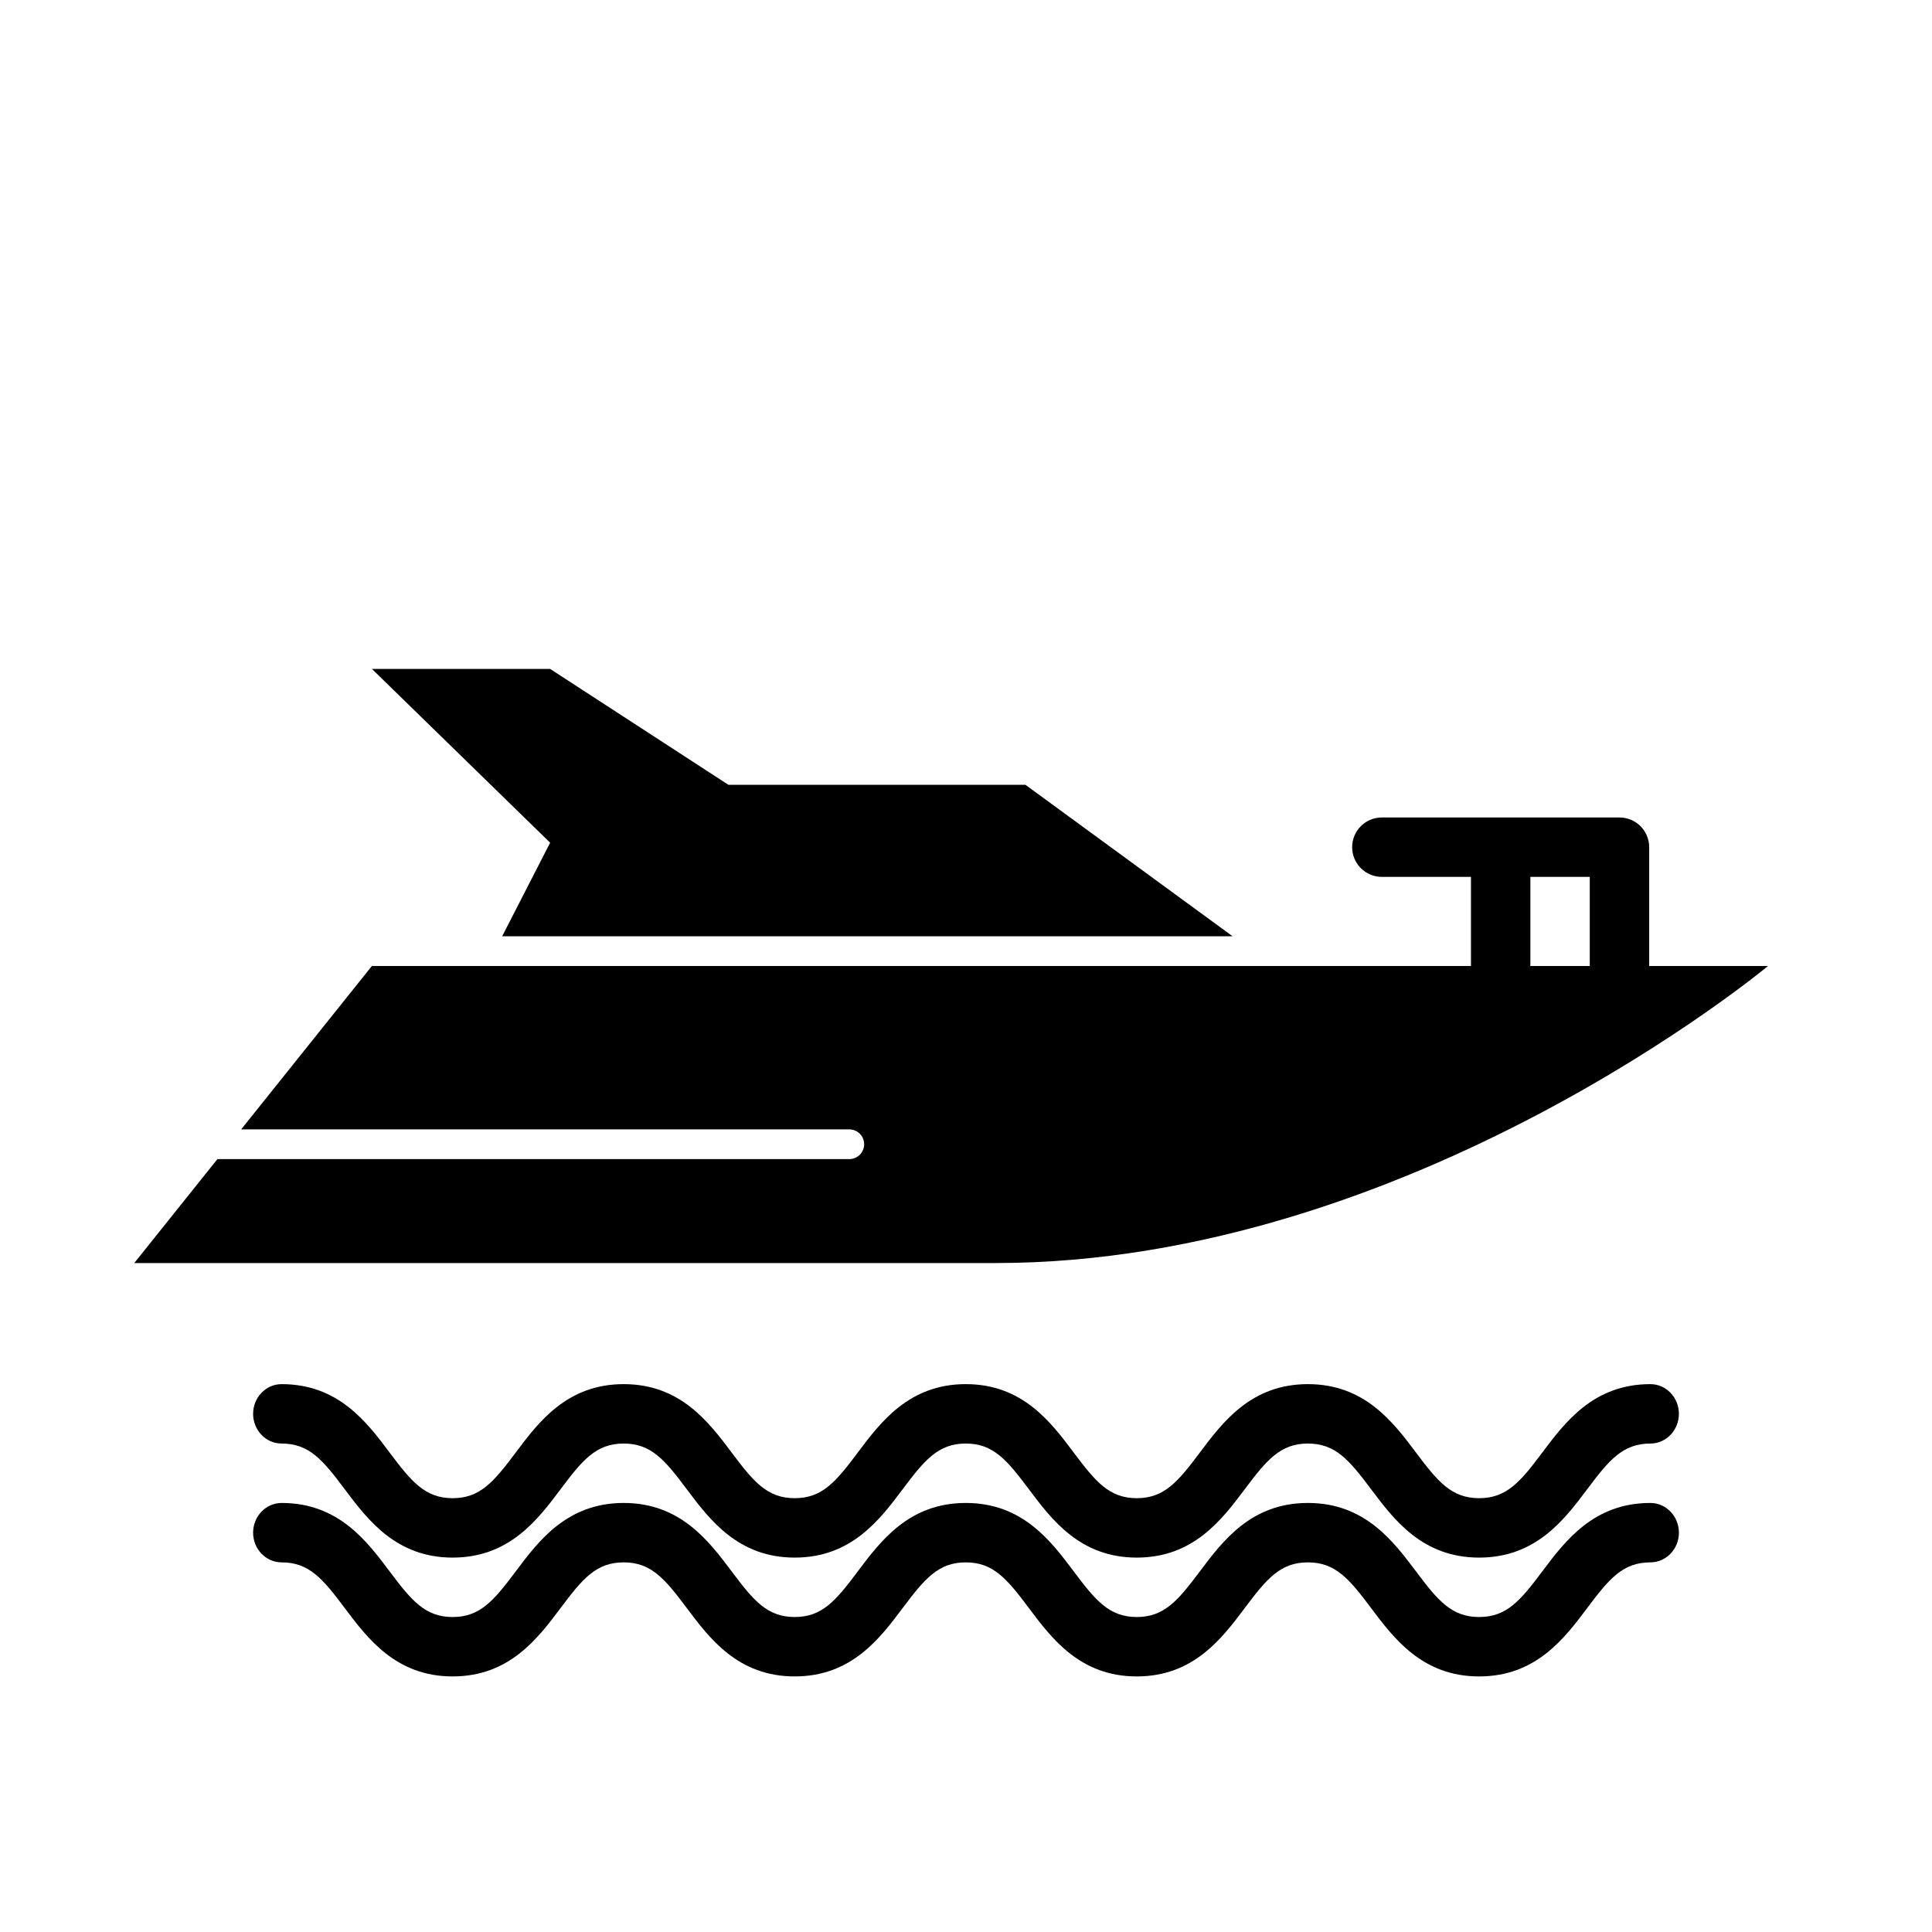
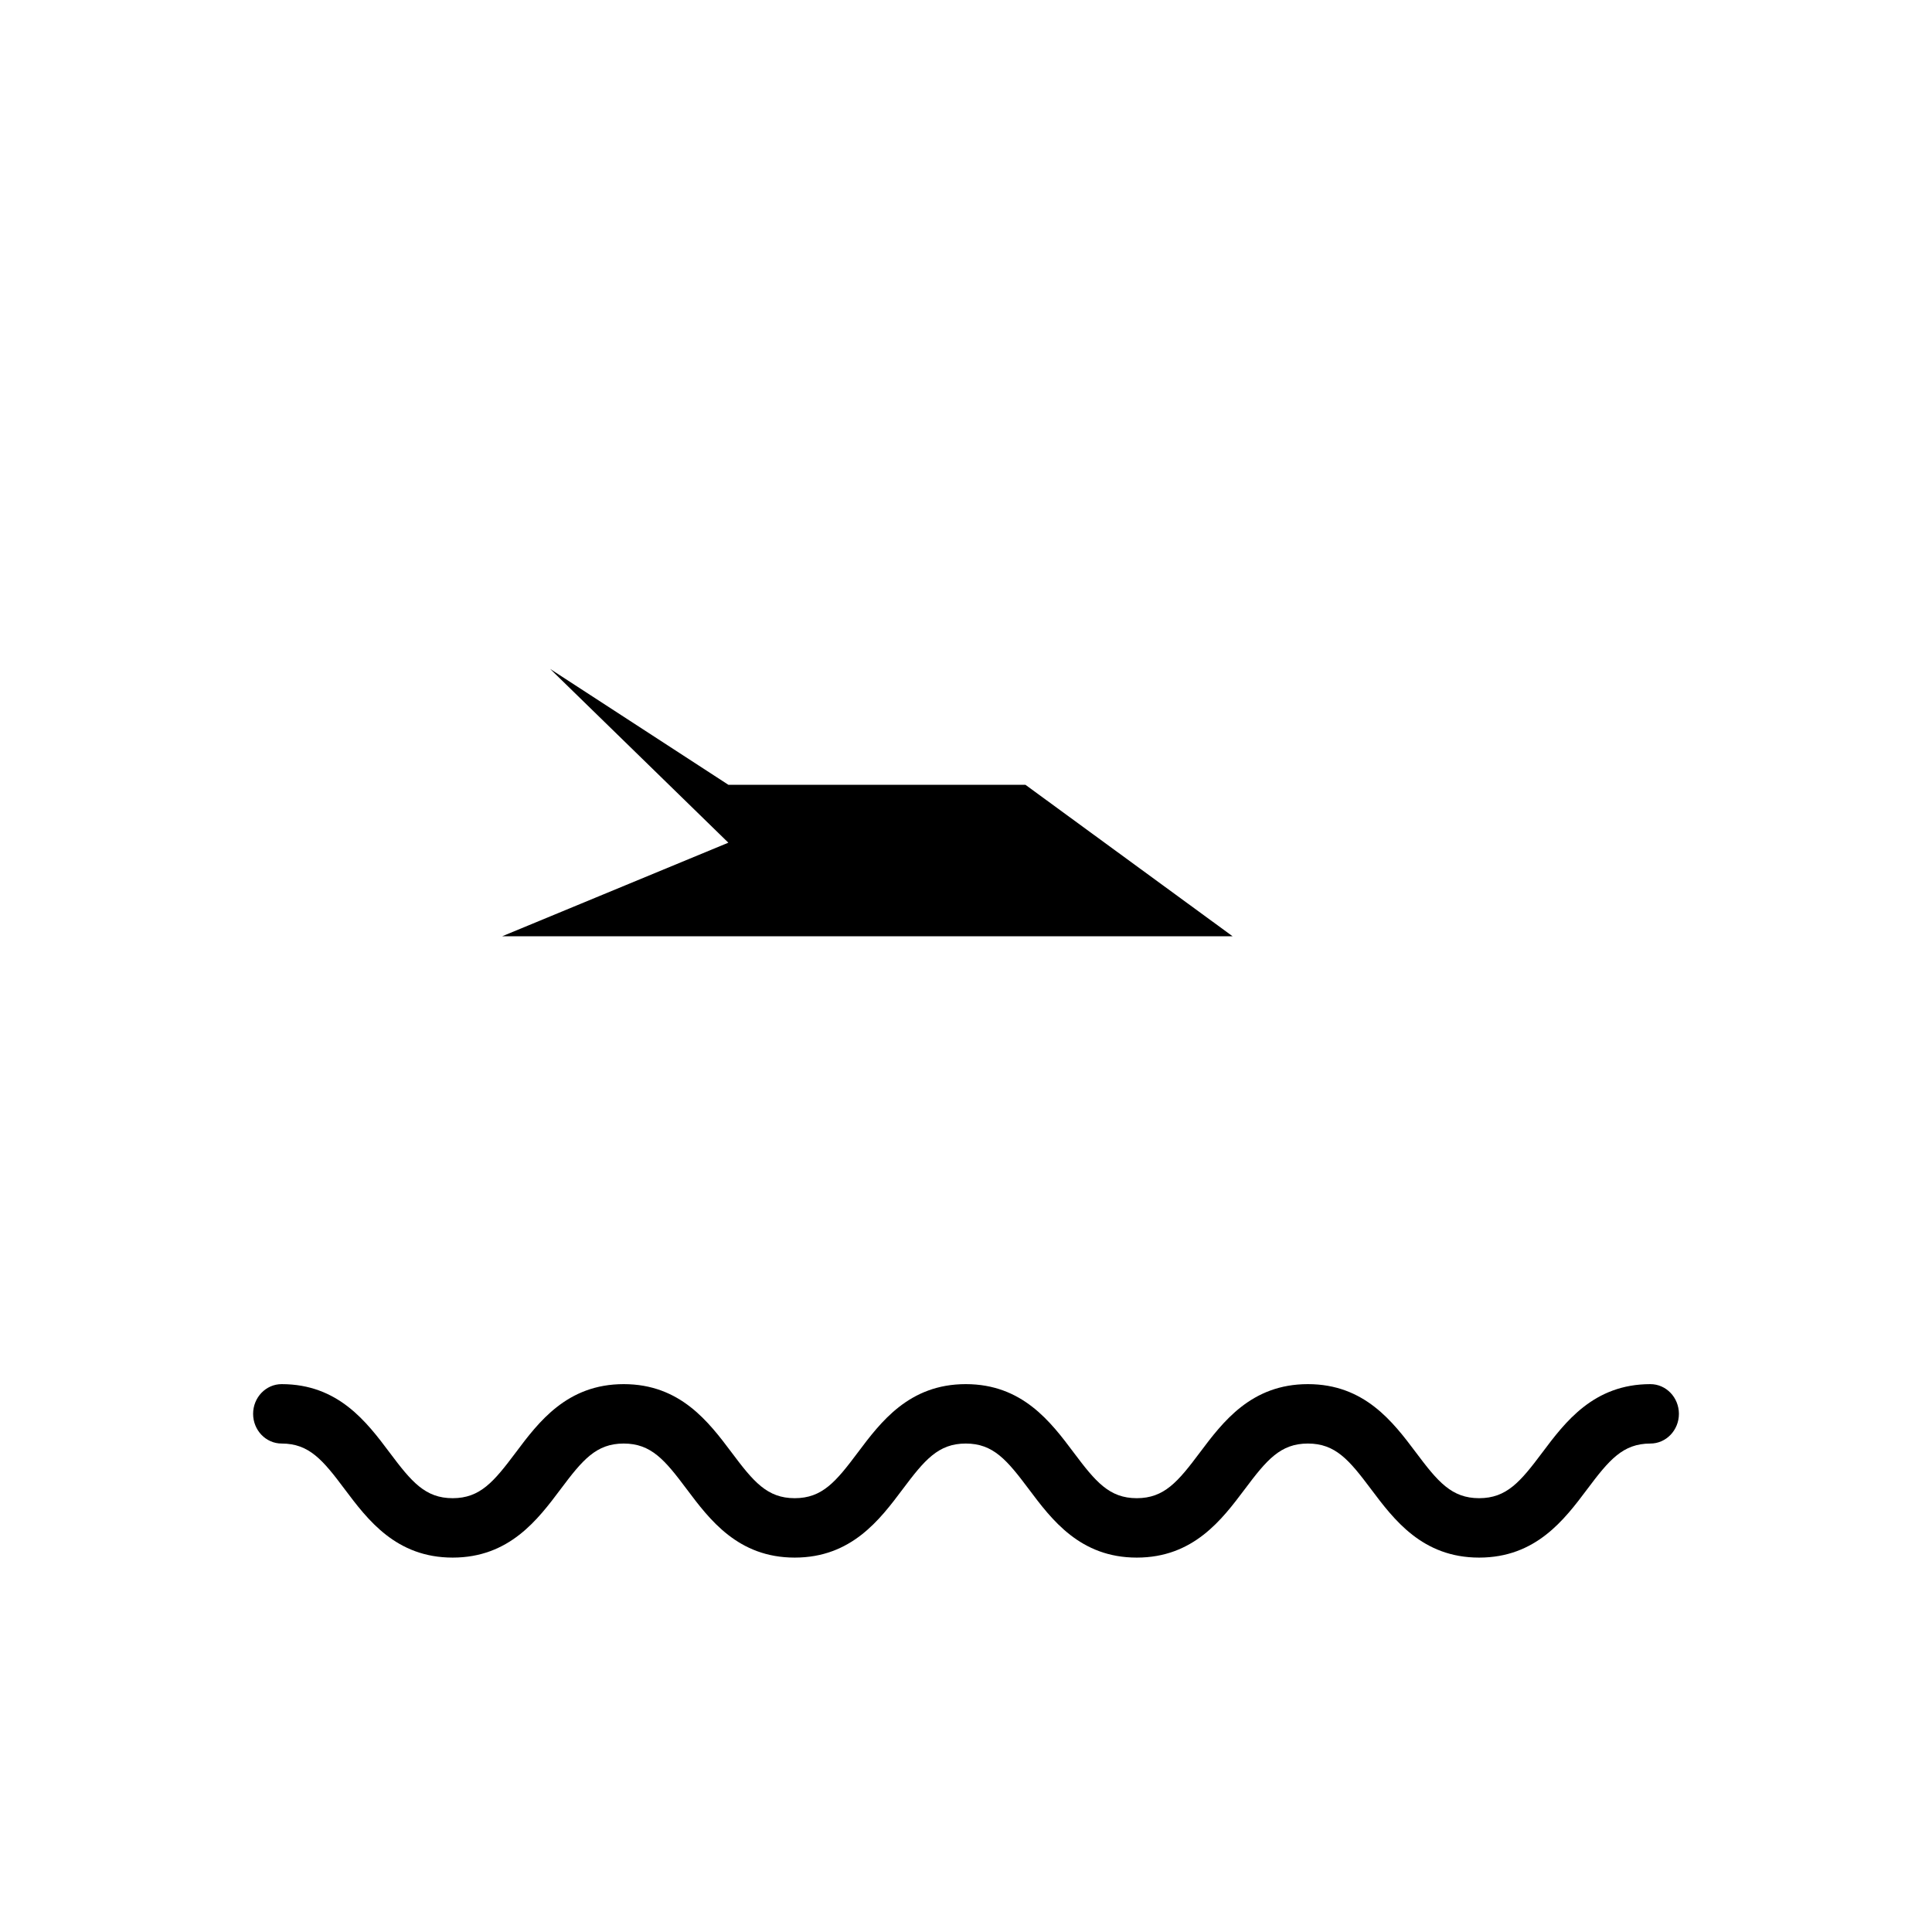
<svg xmlns="http://www.w3.org/2000/svg" fill="#000000" width="800px" height="800px" version="1.1" viewBox="144 144 512 512">
  <g>
-     <path d="m277.08 392.12h193.57l-54.906-40.145h-78.719l-47.234-30.703h-47.23l47.23 46.051z" />
-     <path d="m612.54 400h-31.488v-31.488c0-4.344-3.519-7.871-7.871-7.871h-62.977c-4.352 0-7.871 3.527-7.871 7.871s3.519 7.871 7.871 7.871h23.617v23.617h-291.27l-34.637 43.297h161.16c2.172 0 3.938 1.762 3.938 3.938 0 2.172-1.762 3.938-3.938 3.938l-167.45-0.004-22.043 27.551h228.29c110.21 0 204.67-78.719 204.67-78.719zm-62.977-23.617h15.742v23.617h-15.742z" />
+     <path d="m277.08 392.12h193.57l-54.906-40.145h-78.719l-47.234-30.703l47.23 46.051z" />
    <path d="m581.37 510.81c-15.035 0-22.586 10.051-28.652 18.137-5.785 7.723-9.43 12.09-16.734 12.09-7.297 0-10.941-4.367-16.727-12.09-6.07-8.078-13.617-18.137-28.652-18.137-15.035 0-22.57 10.059-28.637 18.137-5.785 7.723-9.422 12.09-16.711 12.09-7.289 0-10.918-4.367-16.703-12.082-6.062-8.086-13.594-18.145-28.613-18.145-15.02 0-22.562 10.059-28.629 18.145-5.777 7.715-9.406 12.082-16.703 12.082-7.289 0-10.926-4.367-16.703-12.09-6.07-8.078-13.609-18.137-28.621-18.137-15.02 0-22.562 10.059-28.621 18.145-5.785 7.715-9.414 12.082-16.703 12.082-7.289 0-10.918-4.367-16.703-12.09-6.062-8.078-13.602-18.137-28.621-18.137-4.172 0-7.559 3.527-7.559 7.871s3.387 7.871 7.559 7.871c7.297 0 10.926 4.367 16.703 12.09 6.07 8.078 13.609 18.137 28.621 18.137 15.012 0 22.555-10.059 28.613-18.137 5.785-7.723 9.414-12.09 16.711-12.09 7.289 0 10.926 4.367 16.703 12.09 6.062 8.078 13.602 18.137 28.621 18.137s22.562-10.051 28.621-18.137c5.785-7.715 9.422-12.09 16.711-12.09 7.289 0 10.918 4.367 16.703 12.082 6.062 8.086 13.594 18.145 28.613 18.145 15.012 0 22.555-10.051 28.629-18.137 5.785-7.715 9.414-12.09 16.719-12.09 7.305 0 10.949 4.367 16.734 12.09 6.07 8.078 13.609 18.137 28.645 18.137s22.586-10.051 28.652-18.137c5.785-7.723 9.43-12.09 16.734-12.09 4.172 0 7.559-3.527 7.559-7.871-0.004-4.344-3.387-7.871-7.559-7.871z" />
-     <path d="m581.37 542.3c-15.035 0-22.586 10.051-28.652 18.137-5.785 7.723-9.43 12.09-16.734 12.09-7.297 0-10.941-4.367-16.727-12.09-6.07-8.078-13.617-18.137-28.652-18.137-15.035 0-22.57 10.059-28.637 18.137-5.785 7.723-9.422 12.09-16.711 12.09-7.289 0-10.918-4.367-16.703-12.082-6.062-8.086-13.594-18.145-28.613-18.145-15.02 0-22.562 10.059-28.629 18.145-5.777 7.715-9.406 12.082-16.703 12.082-7.289 0-10.926-4.367-16.703-12.09-6.07-8.078-13.609-18.137-28.621-18.137-15.02 0-22.562 10.059-28.621 18.145-5.785 7.715-9.414 12.082-16.703 12.082-7.289 0-10.918-4.367-16.703-12.09-6.062-8.078-13.602-18.137-28.621-18.137-4.172 0-7.559 3.527-7.559 7.871s3.387 7.871 7.559 7.871c7.297 0 10.926 4.367 16.703 12.09 6.07 8.078 13.609 18.137 28.621 18.137 15.012 0 22.555-10.059 28.613-18.137 5.785-7.723 9.414-12.09 16.711-12.09 7.289 0 10.926 4.367 16.703 12.09 6.062 8.078 13.602 18.137 28.621 18.137s22.562-10.051 28.621-18.137c5.785-7.715 9.422-12.09 16.711-12.09 7.289 0 10.918 4.367 16.703 12.082 6.062 8.086 13.594 18.145 28.613 18.145 15.012 0 22.555-10.051 28.629-18.137 5.785-7.715 9.414-12.09 16.719-12.09 7.305 0 10.949 4.367 16.734 12.09 6.07 8.078 13.609 18.137 28.645 18.137s22.586-10.051 28.652-18.137c5.785-7.723 9.43-12.09 16.734-12.09 4.172 0 7.559-3.527 7.559-7.871-0.004-4.344-3.387-7.871-7.559-7.871z" />
  </g>
</svg>